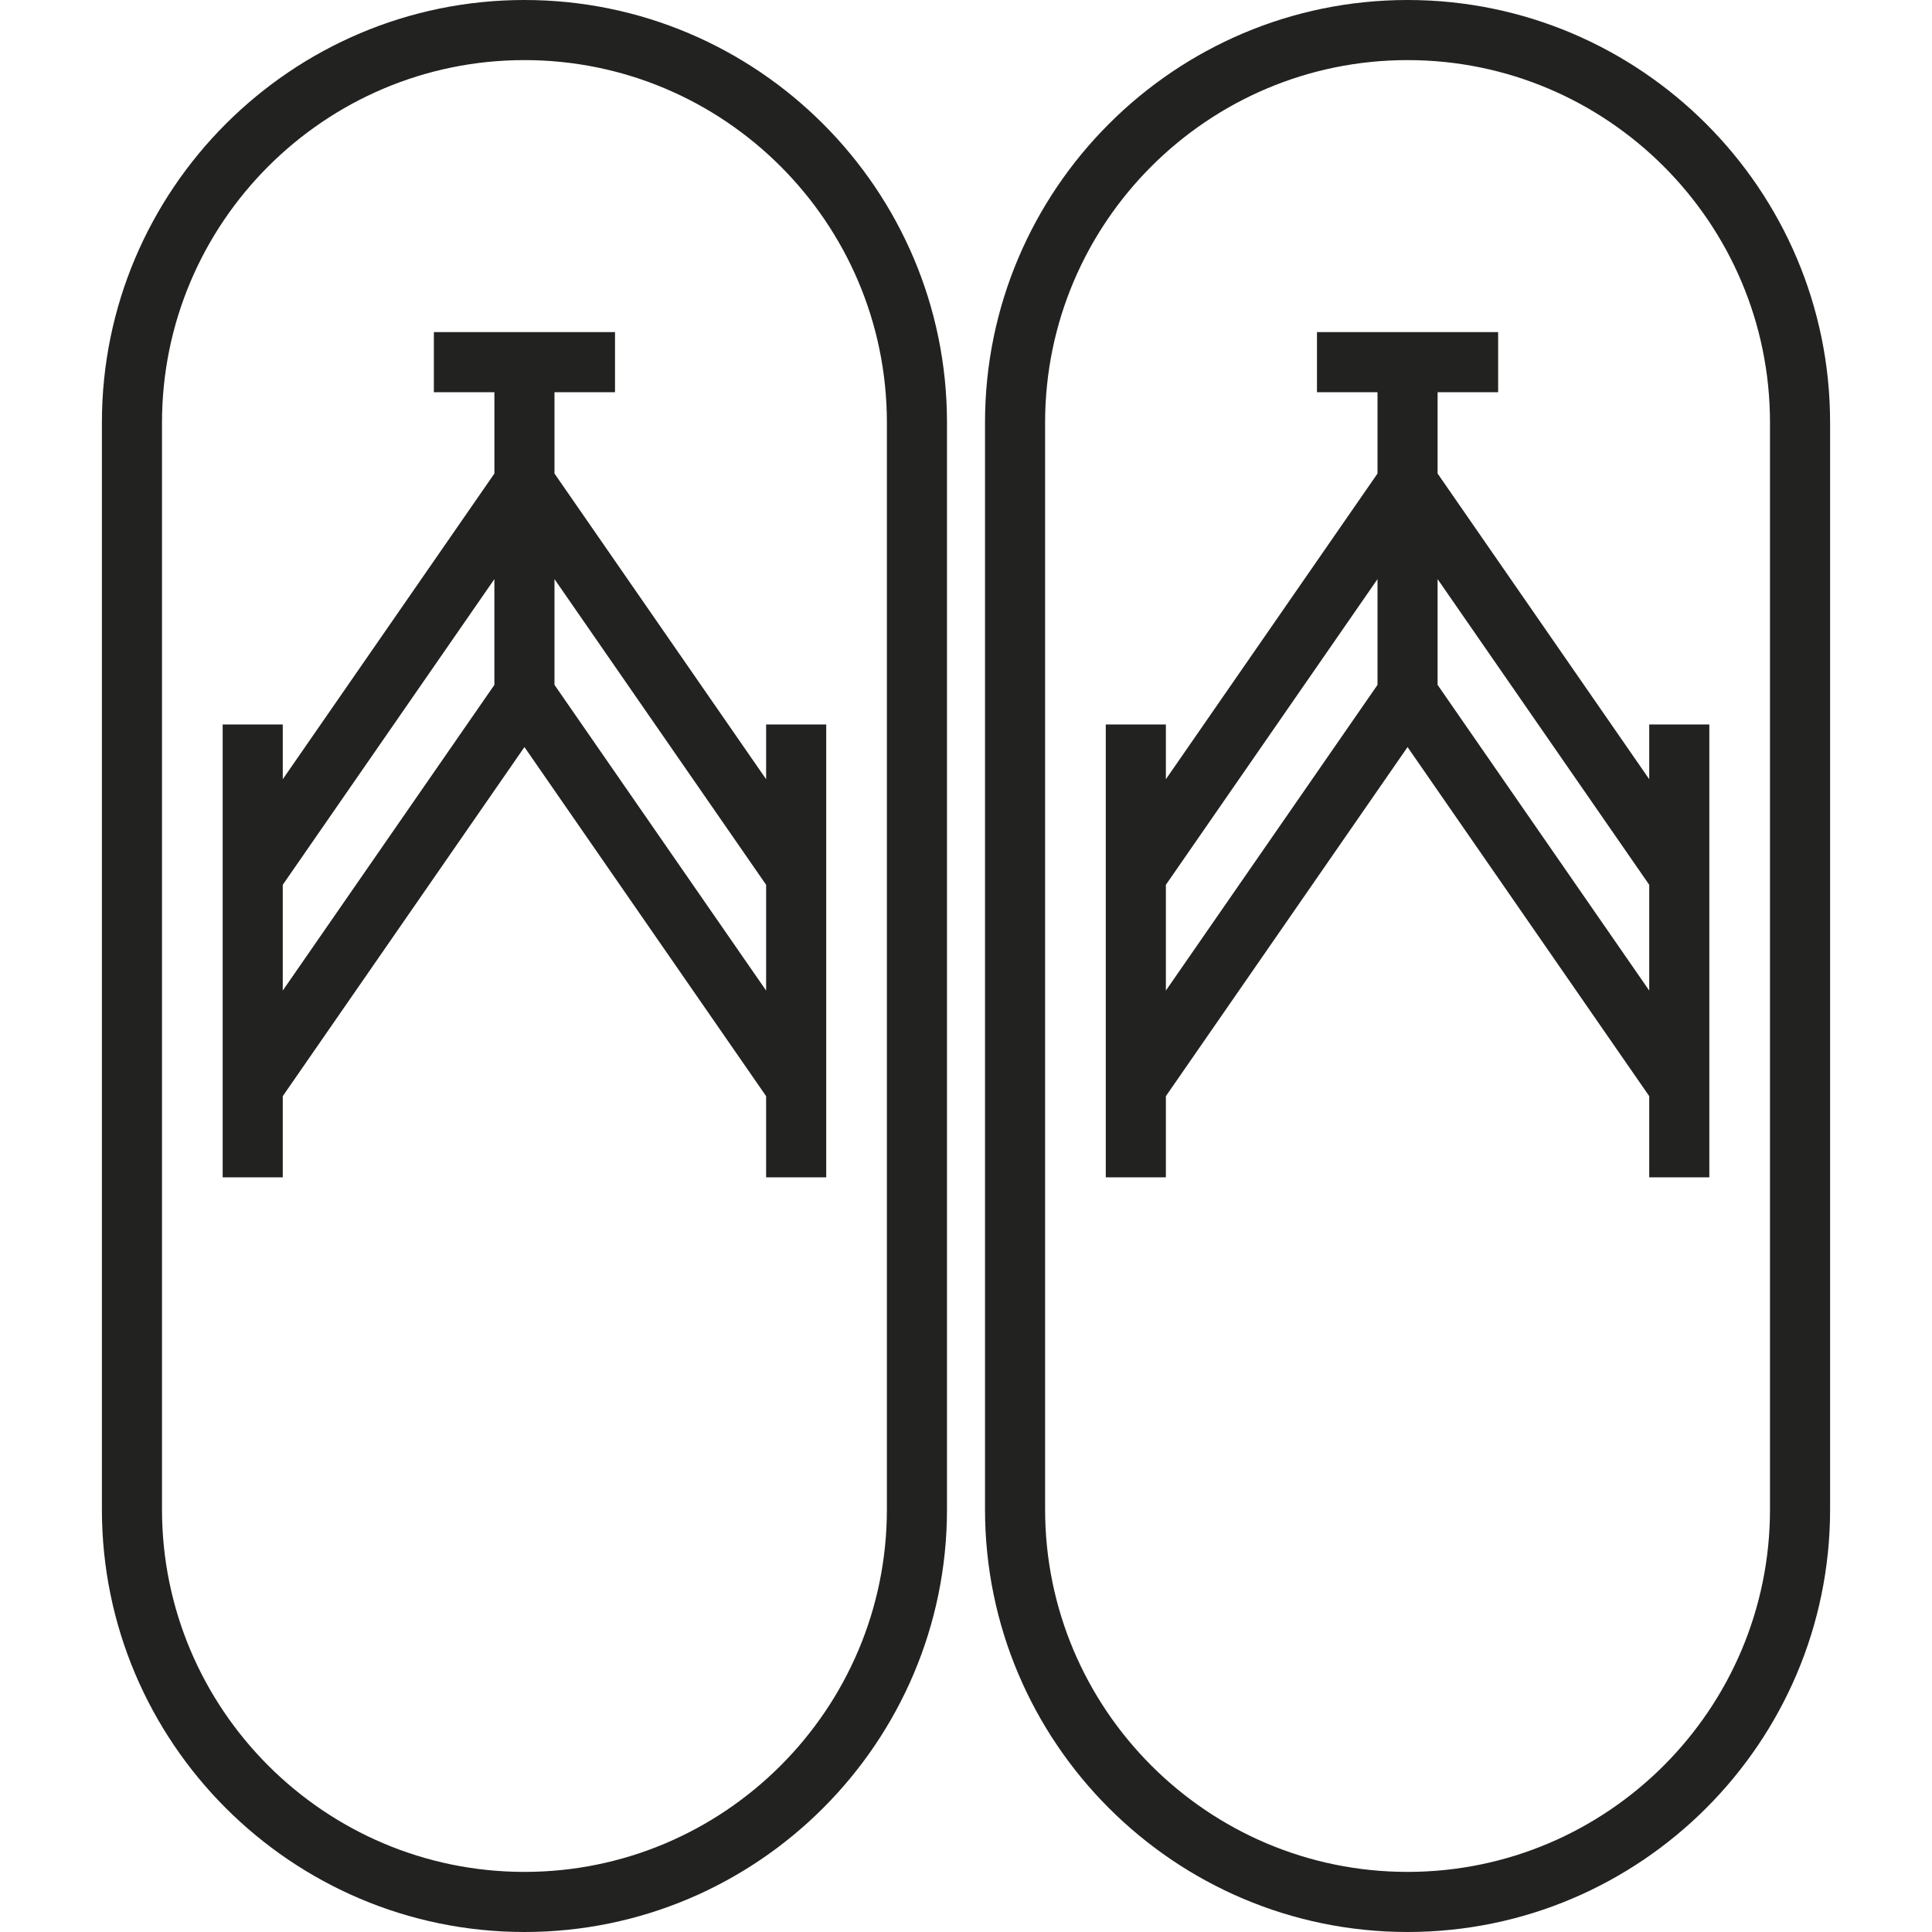
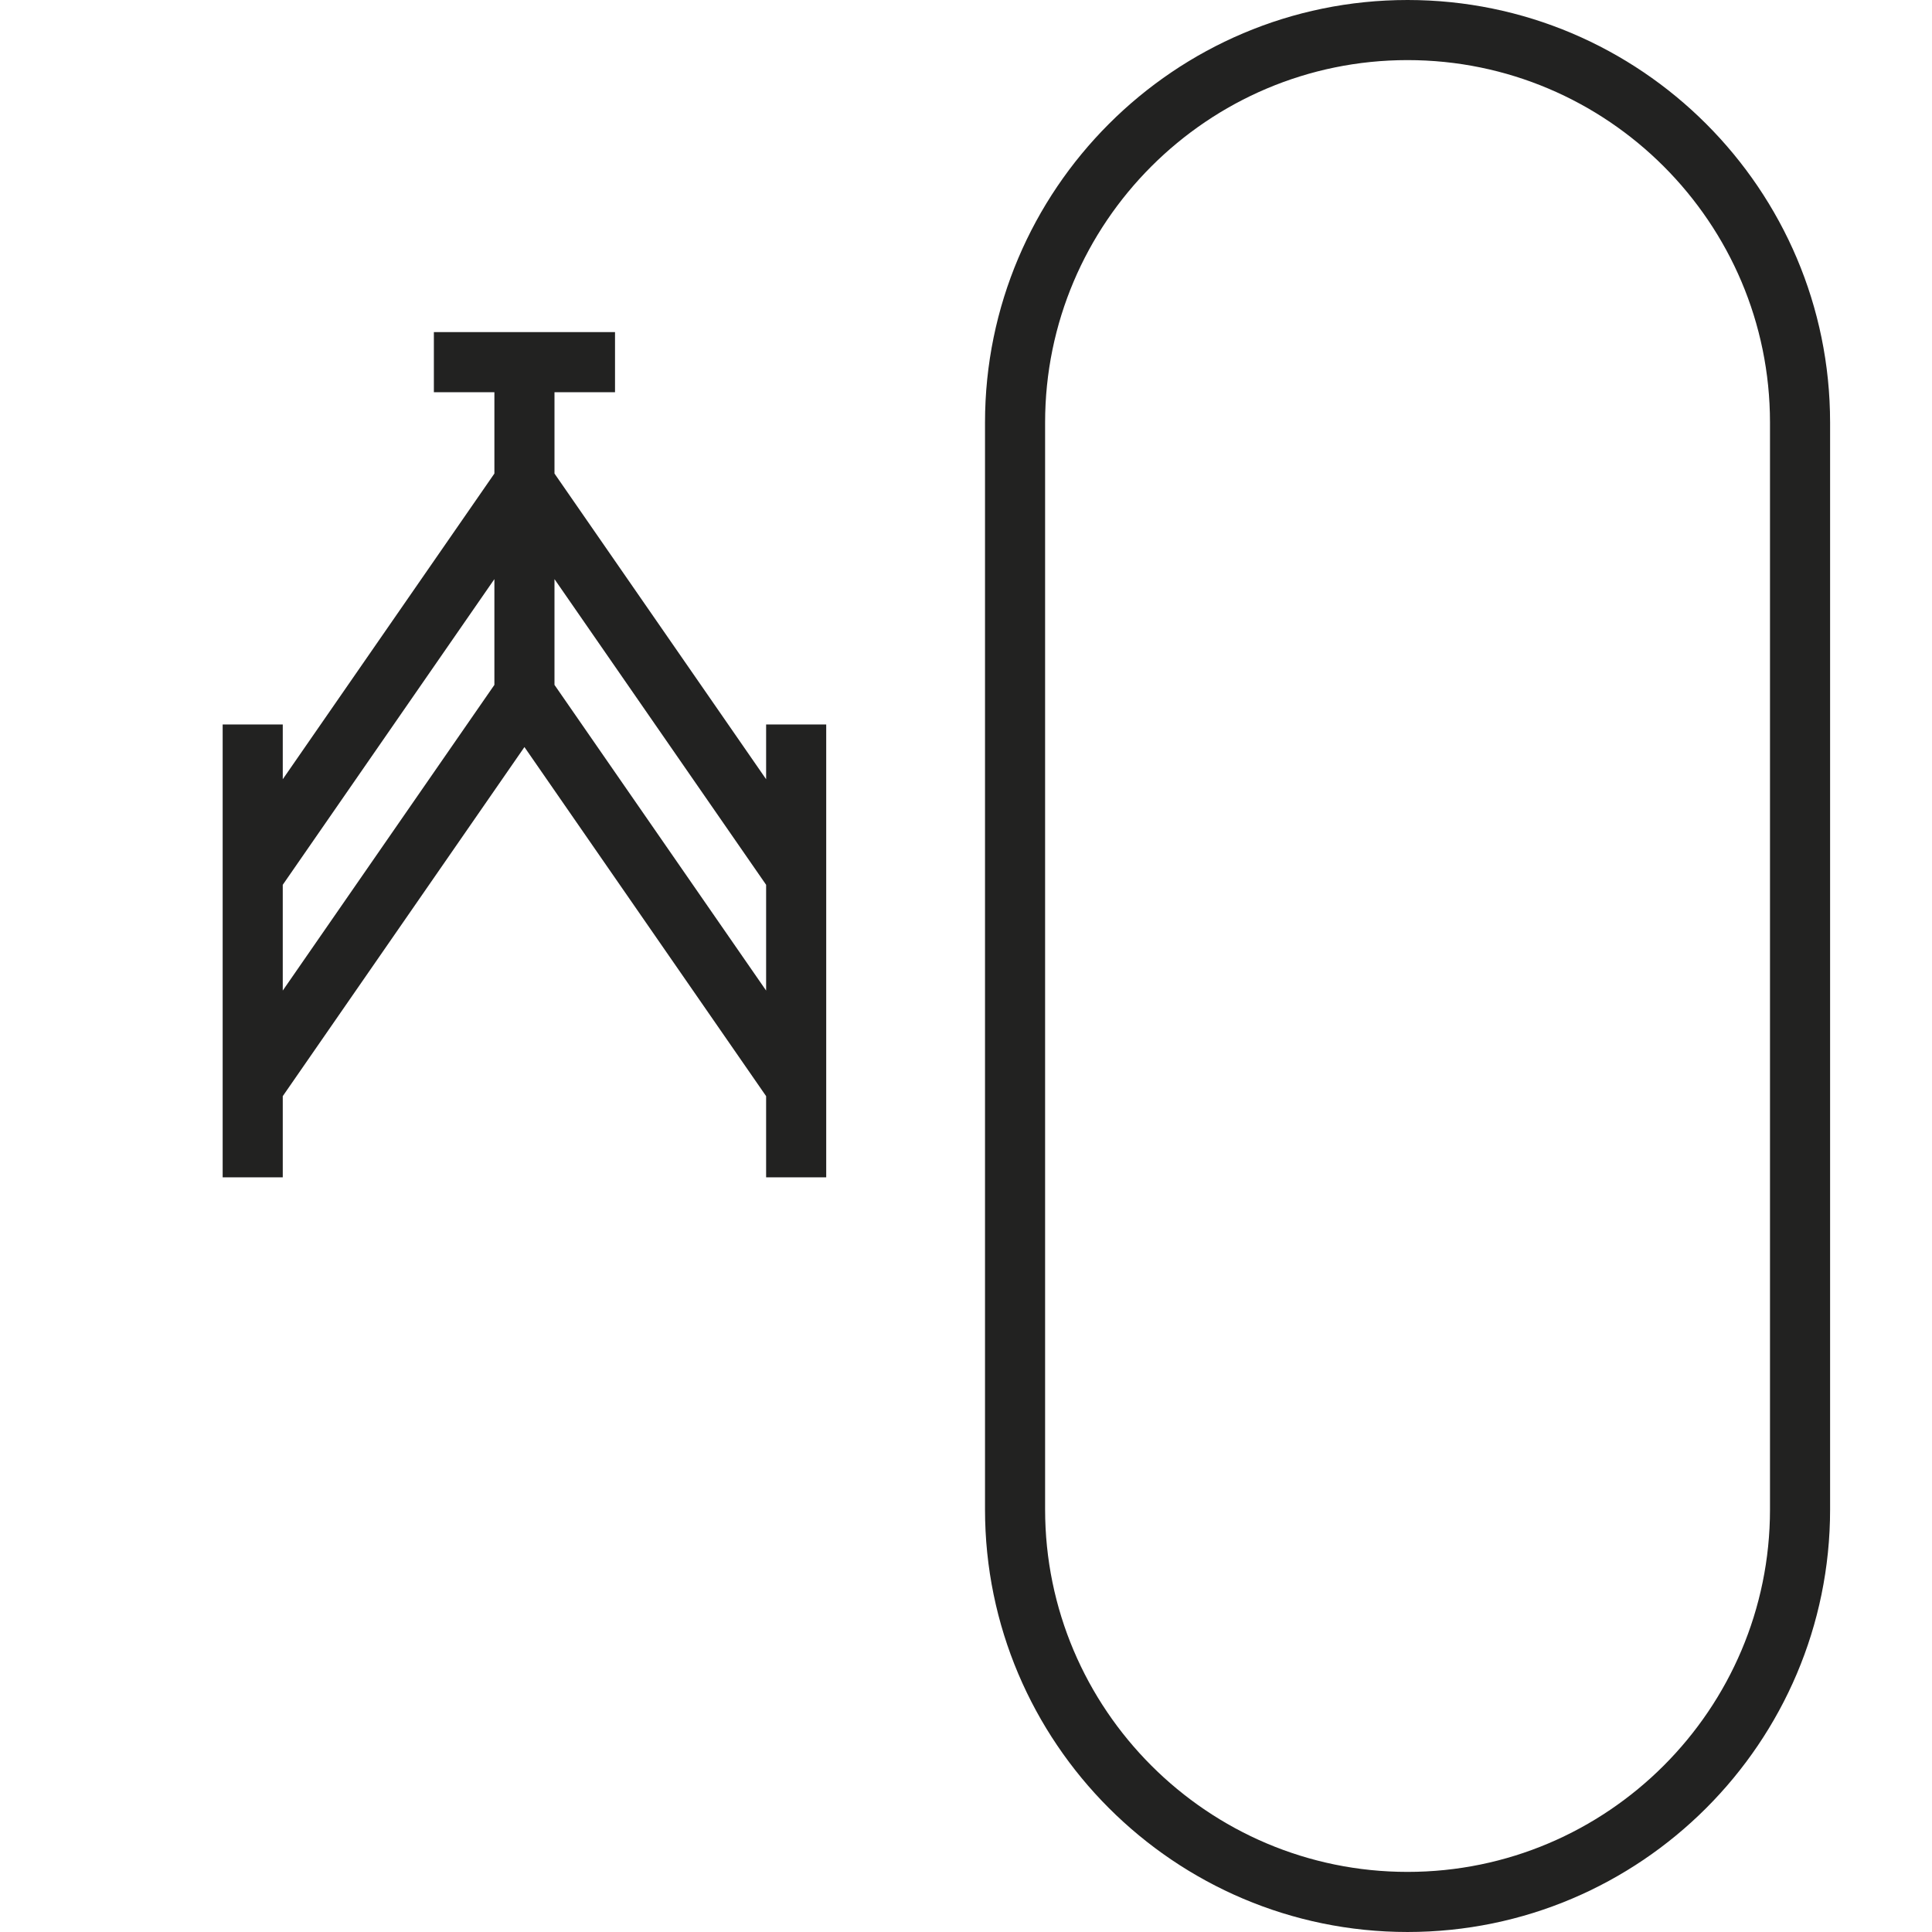
<svg xmlns="http://www.w3.org/2000/svg" version="1.1" id="Layer_1" x="0px" y="0px" viewBox="0 0 504.882 504.882" style="enable-background:new 0 0 504.882 504.882;" xml:space="preserve">
  <g>
-     <path style="fill:#222221;" d="M137.05,0C76.164,0,26.629,49.535,26.629,110.422V394.46c0,60.886,49.535,110.422,110.422,110.422   c60.886,0,110.422-49.536,110.422-110.422V110.422C247.473,49.535,197.937,0,137.05,0z M231.767,394.459   c0,52.228-42.49,94.717-94.716,94.717l0,0c-52.227,0-94.716-42.49-94.716-94.717V110.422c0-52.227,42.49-94.716,94.717-94.716   s94.716,42.49,94.716,94.716v284.037H231.767z" />
    <path style="fill:#222221;" d="M367.831,0c-60.886,0-110.422,49.535-110.422,110.421v284.038   c0,60.886,49.536,110.422,110.422,110.422s110.422-49.536,110.422-110.422V110.422C478.252,49.535,428.717,0,367.831,0z    M462.547,394.459c0,52.228-42.49,94.717-94.717,94.717l0,0c-52.227,0-94.717-42.49-94.717-94.717V110.422   c0-52.227,42.491-94.716,94.717-94.716c52.228,0,94.717,42.49,94.717,94.716V394.459z" />
    <path style="fill:#222221;" d="M200.208,203.634l-55.305-79.885v-21.254h15.818V86.791h-47.339v15.705h15.816v21.254   l-55.305,79.885v-14.312H58.188V307.67h15.705v-21.217l63.157-91.227l63.157,91.227v21.217h15.705V189.321h-15.705v14.312H200.208z    M129.197,178.978l-55.305,79.884v-27.638l55.305-79.885V178.978z M200.208,258.862l-55.306-79.884v-27.639l55.305,79.885v27.638   H200.208z" />
-     <path style="fill:#222221;" d="M430.988,203.634l-55.305-79.885v-21.254H391.5V86.791h-47.339v15.705h15.817v21.254l-55.304,79.885   v-14.312h-15.705V307.67h15.705v-21.217l63.156-91.227l63.157,91.227v21.217h15.705V189.321h-15.705v14.312H430.988z    M359.978,178.978l-55.304,79.884v-27.638l55.304-79.885V178.978z M430.988,258.862l-55.305-79.884v-27.639l55.305,79.885V258.862z   " />
  </g>
  <g>
</g>
  <g>
</g>
  <g>
</g>
  <g>
</g>
  <g>
</g>
  <g>
</g>
  <g>
</g>
  <g>
</g>
  <g>
</g>
  <g>
</g>
  <g>
</g>
  <g>
</g>
  <g>
</g>
  <g>
</g>
  <g>
</g>
</svg>